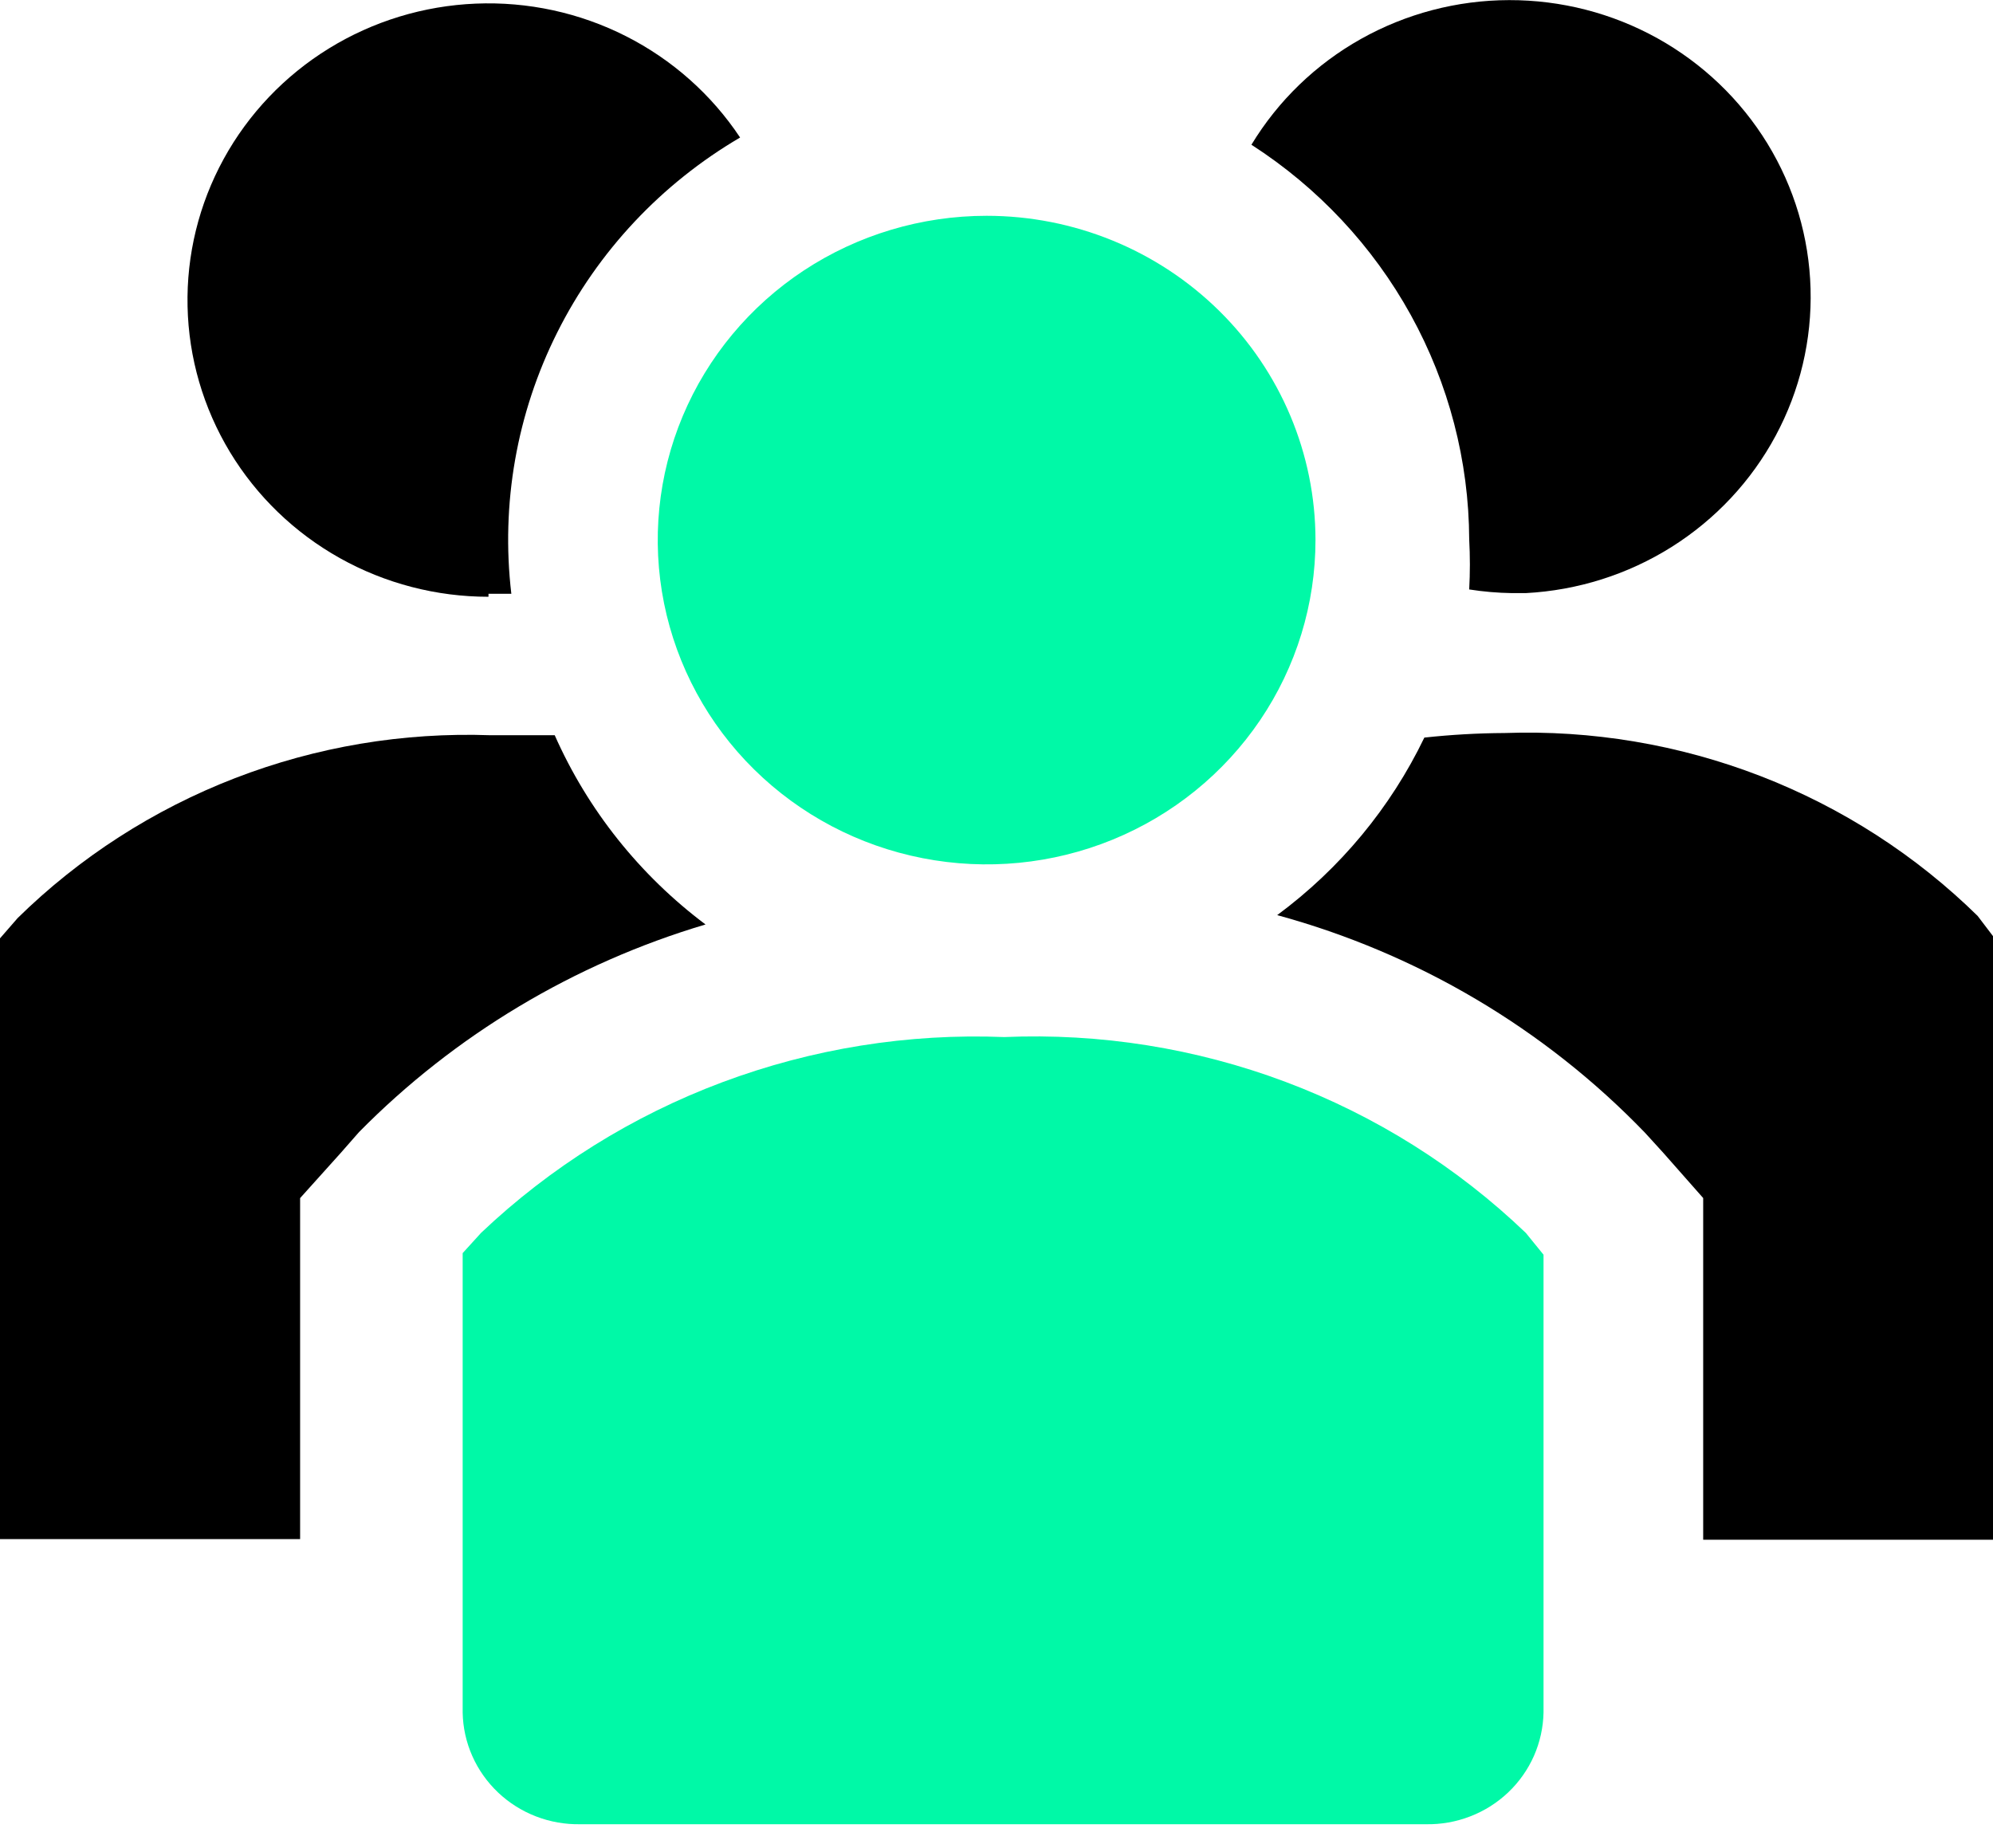
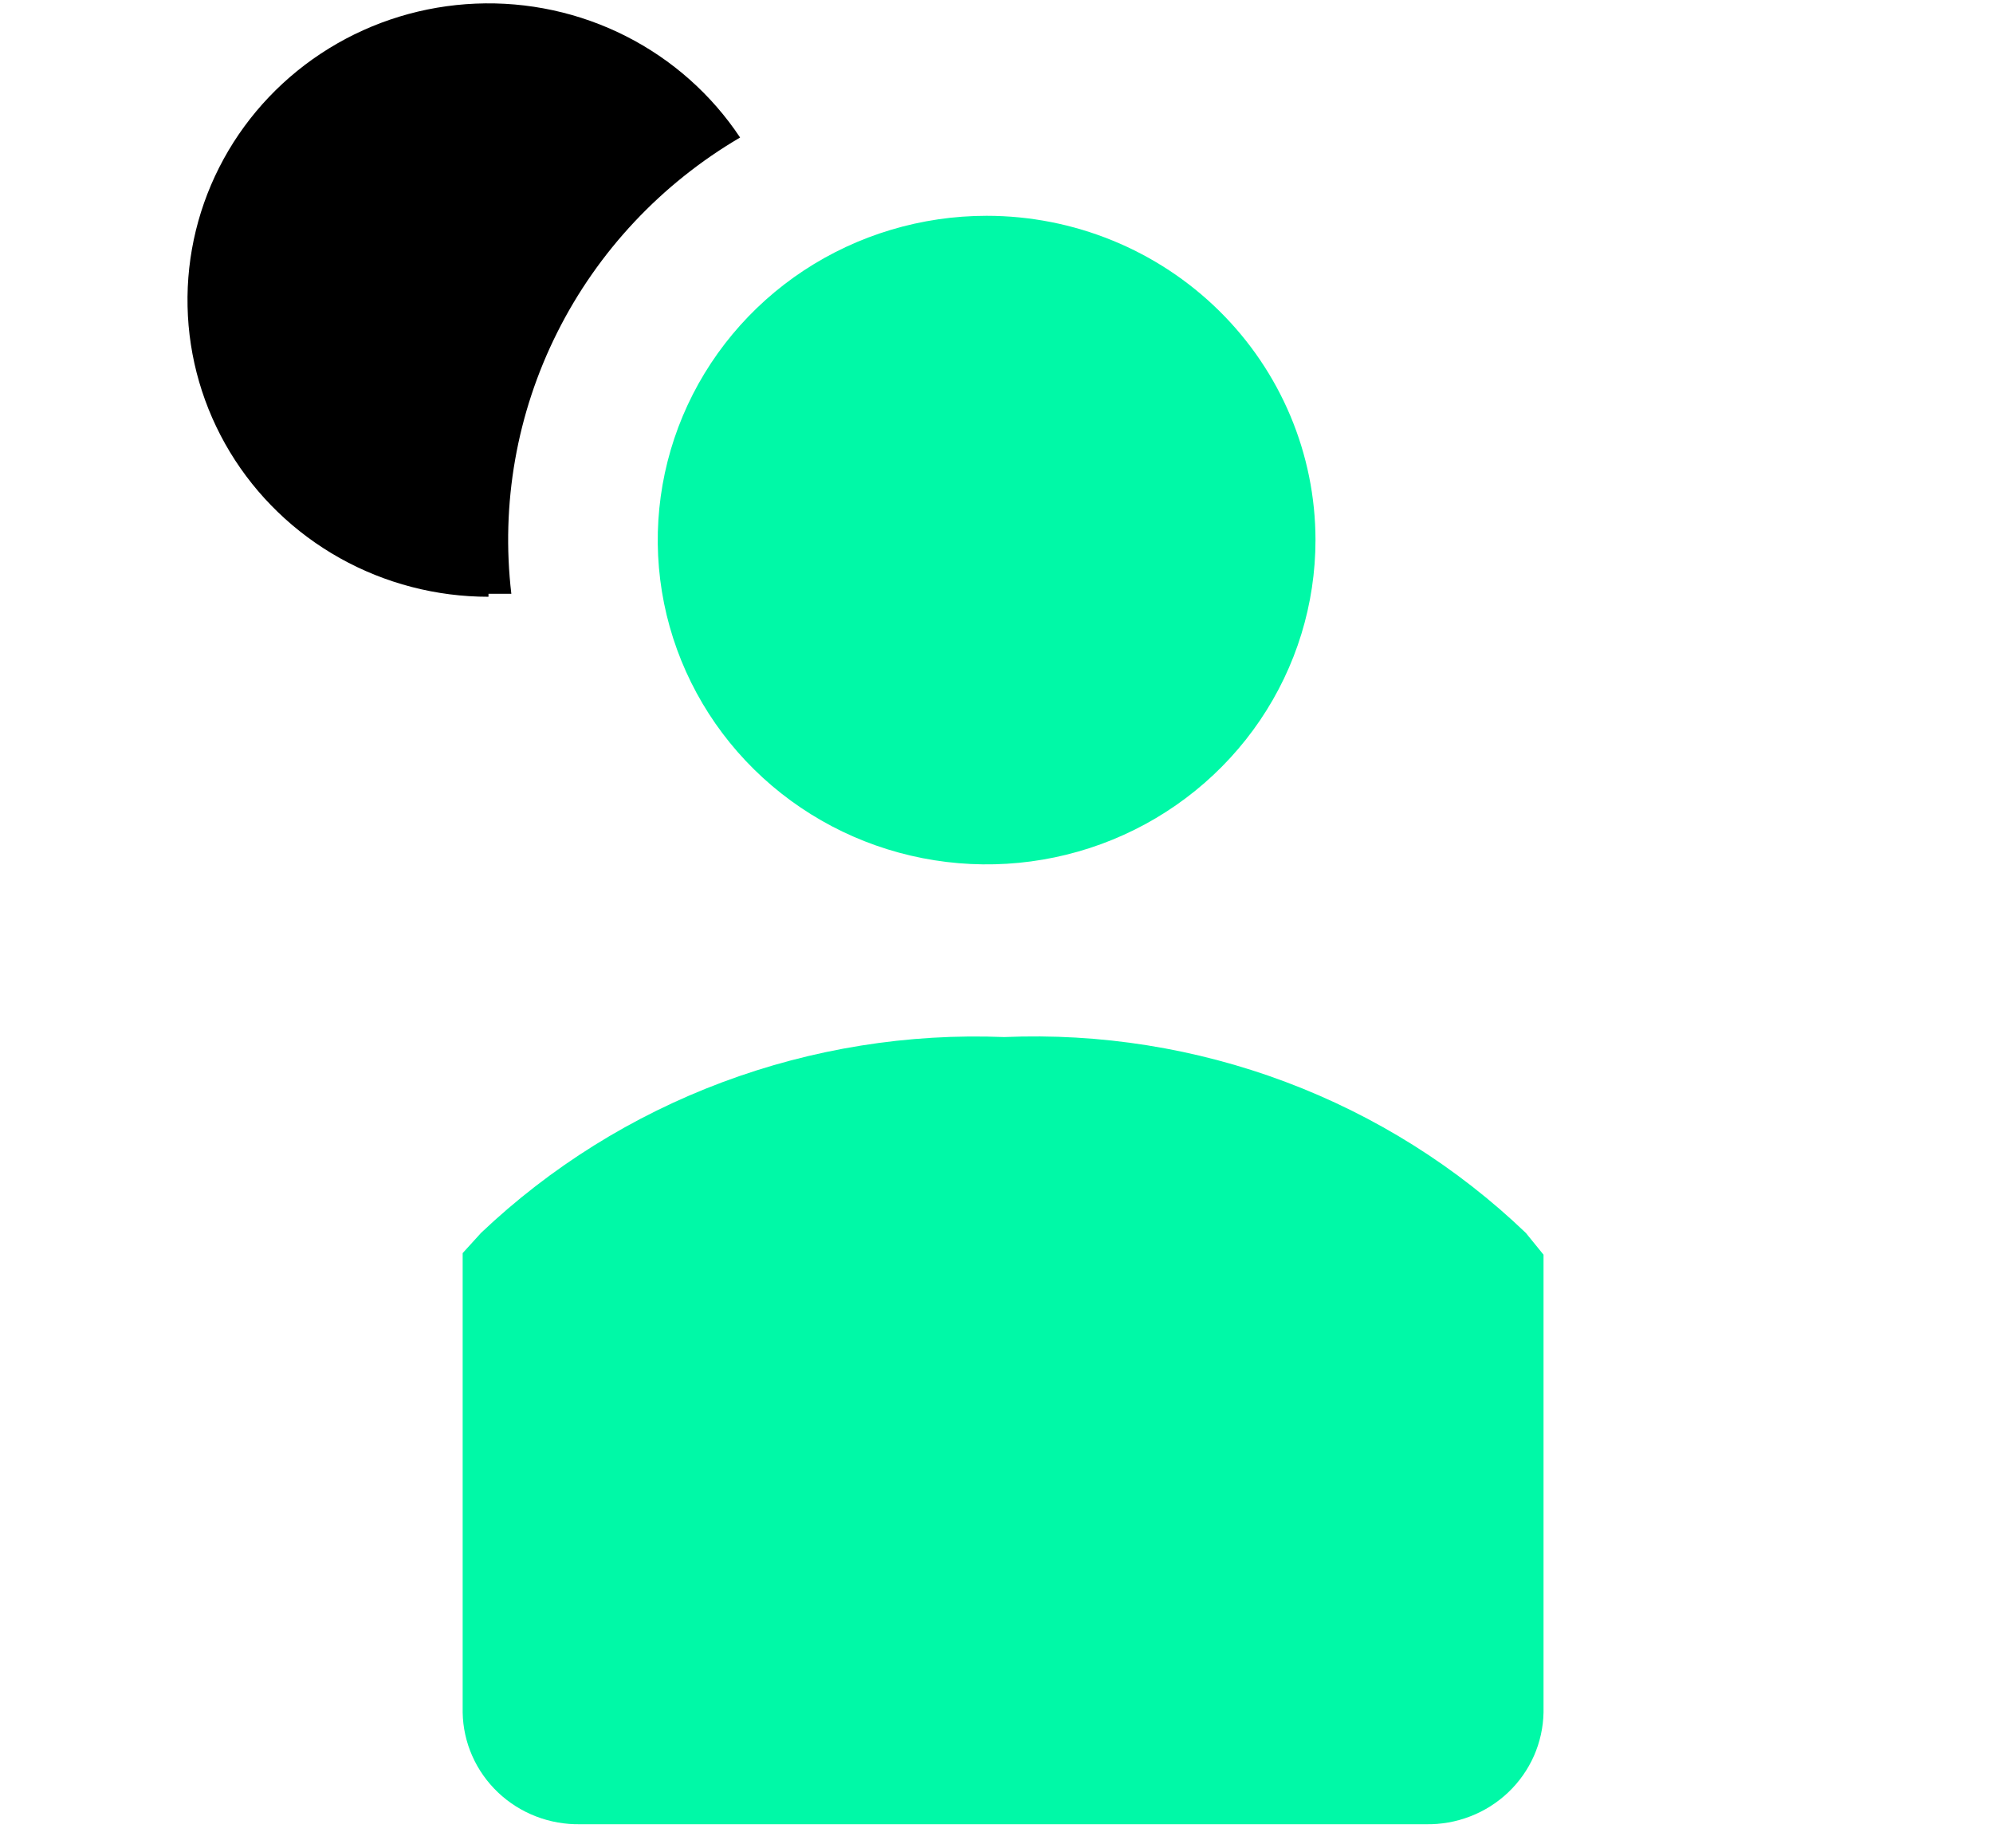
<svg xmlns="http://www.w3.org/2000/svg" width="55" height="51" viewBox="0 0 55 51" fill="none">
-   <path d="M15.309 20.289H13.541C11.131 20.203 8.728 20.606 6.483 21.474C4.237 22.342 2.196 23.656 0.487 25.334L0 25.894V42.472H8.282V33.062L9.398 31.821L9.908 31.24C12.55 28.561 15.841 26.59 19.47 25.511C17.653 24.148 16.22 22.349 15.307 20.286L15.309 20.289Z" fill="black" />
-   <path d="M54.575 25.274C52.865 23.596 50.824 22.282 48.579 21.414C46.333 20.546 43.93 20.142 41.52 20.228C40.78 20.232 40.042 20.274 39.307 20.354C38.376 22.288 36.983 23.969 35.246 25.253C39.12 26.31 42.629 28.386 45.397 31.259L45.907 31.819L47.002 33.06V42.489H55.001V25.834L54.575 25.274Z" fill="black" />
  <path d="M13.481 16.385H14.111C13.819 13.909 14.259 11.404 15.38 9.17C16.5 6.936 18.252 5.069 20.424 3.795C19.636 2.609 18.55 1.645 17.271 0.997C15.992 0.349 14.564 0.04 13.127 0.1C11.691 0.16 10.294 0.586 9.075 1.338C7.856 2.09 6.855 3.141 6.172 4.388C5.488 5.636 5.145 7.037 5.176 8.454C5.206 9.872 5.61 11.257 6.346 12.475C7.083 13.693 8.128 14.701 9.378 15.401C10.629 16.101 12.042 16.468 13.48 16.468L13.481 16.385Z" fill="black" />
-   <path d="M40.545 14.884C40.57 15.344 40.57 15.806 40.545 16.266C40.935 16.327 41.328 16.361 41.722 16.367H42.105C43.536 16.292 44.924 15.853 46.133 15.092C47.341 14.331 48.33 13.275 49.001 12.026C49.673 10.777 50.005 9.377 49.965 7.964C49.926 6.551 49.516 5.172 48.775 3.961C48.034 2.751 46.988 1.75 45.739 1.056C44.49 0.362 43.079 -0 41.646 0.003C40.212 0.006 38.803 0.376 37.557 1.075C36.311 1.774 35.27 2.78 34.535 3.994C36.373 5.177 37.884 6.792 38.933 8.692C39.982 10.593 40.536 12.721 40.545 14.885V14.884Z" fill="black" />
-   <path d="M36.303 14.9C36.303 16.67 35.772 18.401 34.775 19.873C33.778 21.345 32.361 22.493 30.703 23.171C29.044 23.849 27.22 24.026 25.459 23.681C23.698 23.337 22.081 22.485 20.811 21.233C19.541 19.982 18.677 18.387 18.326 16.651C17.976 14.915 18.155 13.116 18.842 11.48C19.529 9.845 20.692 8.447 22.184 7.463C23.677 6.48 25.432 5.955 27.227 5.955C29.633 5.955 31.941 6.897 33.643 8.575C35.345 10.252 36.301 12.527 36.303 14.9Z" fill="#00F9A7" />
+   <path d="M36.303 14.9C36.303 16.67 35.772 18.401 34.775 19.873C33.778 21.345 32.361 22.493 30.703 23.171C29.044 23.849 27.22 24.026 25.459 23.681C23.698 23.337 22.081 22.485 20.811 21.233C19.541 19.982 18.677 18.387 18.326 16.651C17.976 14.915 18.155 13.116 18.842 11.48C19.529 9.845 20.692 8.447 22.184 7.463C23.677 6.48 25.432 5.955 27.227 5.955C29.633 5.955 31.941 6.897 33.643 8.575C35.345 10.252 36.301 12.527 36.303 14.9" fill="#00F9A7" />
  <path d="M27.713 28.618C25.062 28.512 22.416 28.936 19.935 29.864C17.454 30.792 15.19 32.206 13.277 34.02L12.768 34.58V47.257C12.775 47.669 12.865 48.077 13.033 48.456C13.2 48.834 13.442 49.176 13.744 49.463C14.045 49.749 14.402 49.974 14.791 50.124C15.181 50.275 15.598 50.348 16.017 50.34H39.347C39.766 50.348 40.182 50.275 40.572 50.124C40.962 49.974 41.318 49.749 41.62 49.463C41.922 49.176 42.163 48.834 42.331 48.456C42.498 48.077 42.588 47.669 42.596 47.257V34.624L42.109 34.024C40.209 32.203 37.953 30.785 35.477 29.855C33.002 28.926 30.36 28.505 27.713 28.618Z" fill="#00F9A7" />
</svg>